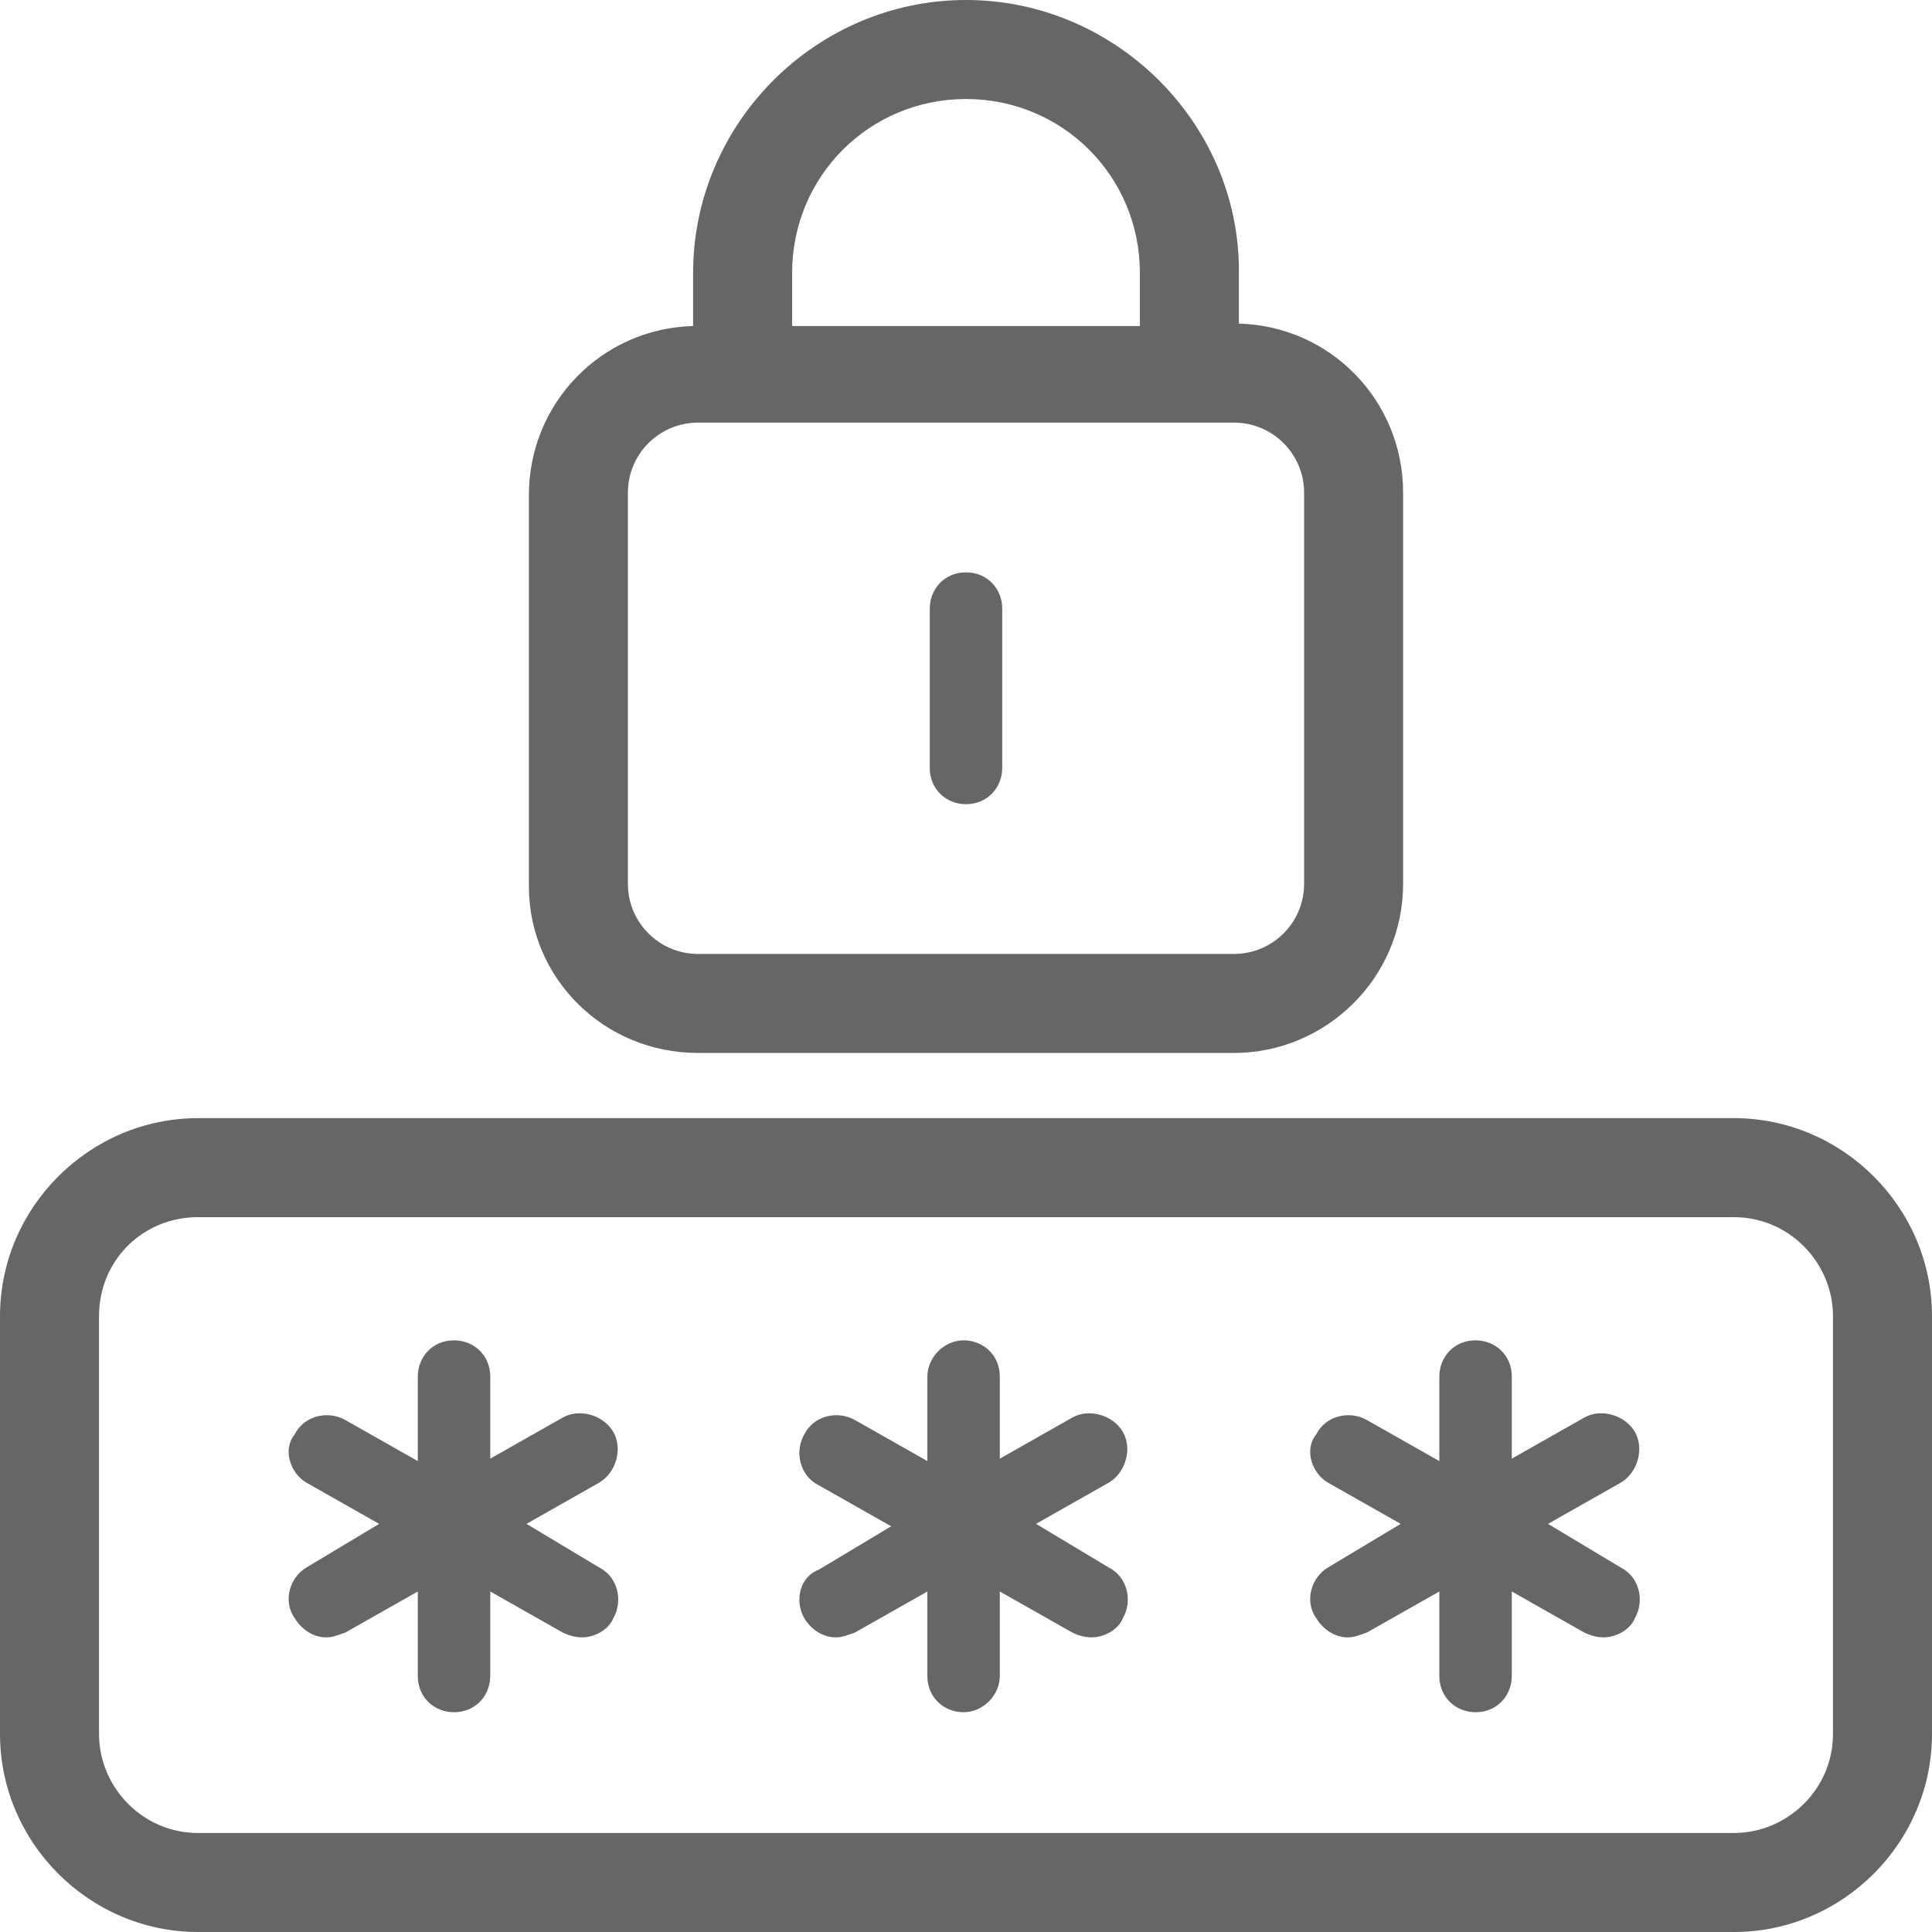
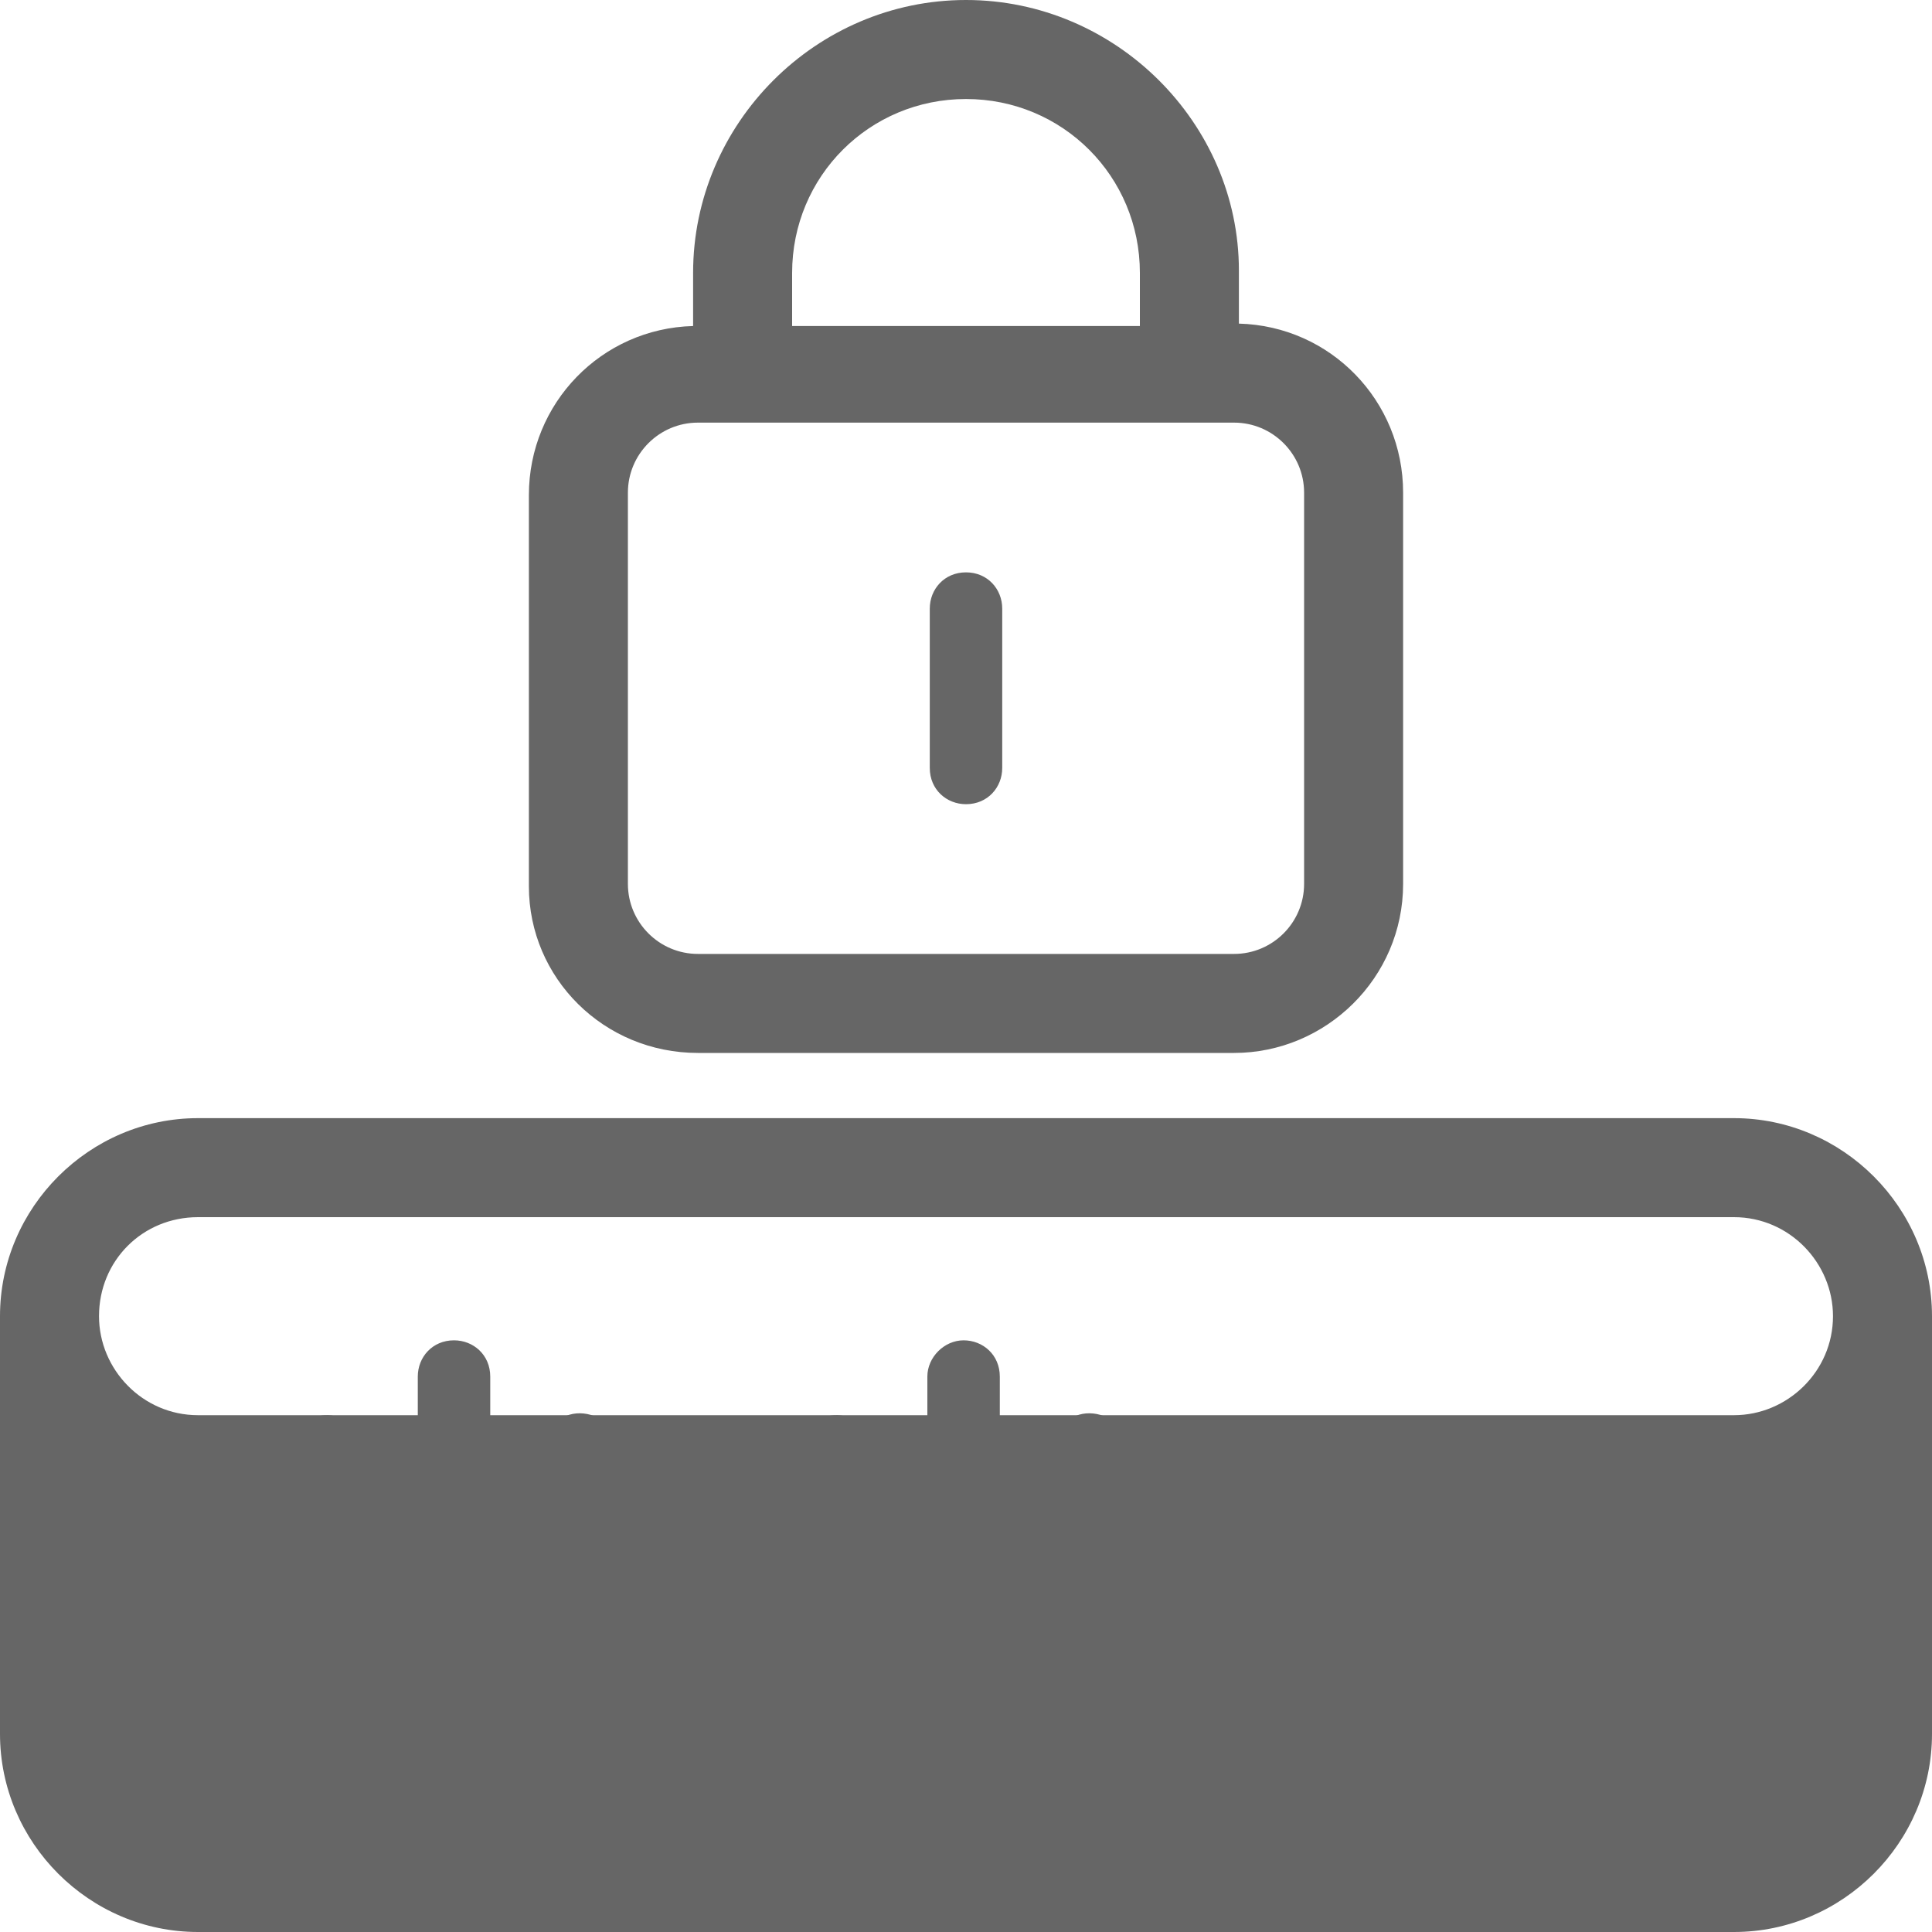
<svg xmlns="http://www.w3.org/2000/svg" version="1.1" id="圖層_1" x="0px" y="0px" viewBox="0 0 80 80" style="enable-background:new 0 0 80 80;" xml:space="preserve">
  <style type="text/css">
	.st0{fill:none;}
	.st1{fill:#666666;}
</style>
-   <rect class="st0" width="80" height="80" />
  <g>
    <path class="st1" d="M33.3,67c0.3,0.5,0.8,0.8,1.3,0.8c0.3,0,0.5-0.1,0.8-0.2l3-1.7v3.5c0,0.9,0.7,1.5,1.5,1.5s1.5-0.7,1.5-1.5   v-3.5l3,1.7c0.2,0.1,0.5,0.2,0.8,0.2c0.5,0,1.1-0.3,1.3-0.8c0.4-0.7,0.2-1.7-0.6-2.1l-3-1.8l3-1.7c0.7-0.4,1-1.4,0.6-2.1   c-0.4-0.7-1.4-1-2.1-0.6l-3,1.7V57c0-0.9-0.7-1.5-1.5-1.5s-1.5,0.7-1.5,1.5v3.5l-3-1.7c-0.7-0.4-1.7-0.2-2.1,0.6   c-0.4,0.7-0.2,1.7,0.6,2.1l3,1.7l-3,1.8C33.1,65.3,32.9,66.3,33.3,67z" />
    <path class="st1" d="M12.2,67c0.3,0.5,0.8,0.8,1.3,0.8c0.3,0,0.5-0.1,0.8-0.2l3-1.7v3.5c0,0.9,0.7,1.5,1.5,1.5   c0.9,0,1.5-0.7,1.5-1.5v-3.5l3,1.7c0.2,0.1,0.5,0.2,0.8,0.2c0.5,0,1.1-0.3,1.3-0.8c0.4-0.7,0.2-1.7-0.6-2.1l-3-1.8l3-1.7   c0.7-0.4,1-1.4,0.6-2.1c-0.4-0.7-1.4-1-2.1-0.6l-3,1.7V57c0-0.9-0.7-1.5-1.5-1.5c-0.9,0-1.5,0.7-1.5,1.5v3.5l-3-1.7   c-0.7-0.4-1.7-0.2-2.1,0.6C11.7,60,12,61,12.7,61.4l3,1.7l-3,1.8C12,65.3,11.7,66.3,12.2,67z" />
-     <path class="st1" d="M54.5,67c0.3,0.5,0.8,0.8,1.3,0.8c0.3,0,0.5-0.1,0.8-0.2l3-1.7v3.5c0,0.9,0.7,1.5,1.5,1.5   c0.9,0,1.5-0.7,1.5-1.5v-3.5l3,1.7c0.2,0.1,0.5,0.2,0.8,0.2c0.5,0,1.1-0.3,1.3-0.8c0.4-0.7,0.2-1.7-0.6-2.1l-3-1.8l3-1.7   c0.7-0.4,1-1.4,0.6-2.1c-0.4-0.7-1.4-1-2.1-0.6l-3,1.7V57c0-0.9-0.7-1.5-1.5-1.5c-0.9,0-1.5,0.7-1.5,1.5v3.5l-3-1.7   c-0.7-0.4-1.7-0.2-2.1,0.6C54,60,54.3,61,55,61.4l3,1.7l-3,1.8C54.3,65.3,54,66.3,54.5,67z" />
-     <path class="st1" d="M71.8,46.3H8.2C3.7,46.3,0,50,0,54.5v17.3C0,76.3,3.7,80,8.2,80h63.6c4.5,0,8.2-3.7,8.2-8.2V54.5   C80,50,76.3,46.3,71.8,46.3z M8.2,50.4h63.6c2.3,0,4.1,1.9,4.1,4.1v17.3c0,2.3-1.9,4.1-4.1,4.1H8.2c-2.3,0-4.1-1.9-4.1-4.1V54.5   C4.1,52.2,5.9,50.4,8.2,50.4z" />
+     <path class="st1" d="M71.8,46.3H8.2C3.7,46.3,0,50,0,54.5v17.3C0,76.3,3.7,80,8.2,80h63.6c4.5,0,8.2-3.7,8.2-8.2V54.5   C80,50,76.3,46.3,71.8,46.3z M8.2,50.4h63.6c2.3,0,4.1,1.9,4.1,4.1c0,2.3-1.9,4.1-4.1,4.1H8.2c-2.3,0-4.1-1.9-4.1-4.1V54.5   C4.1,52.2,5.9,50.4,8.2,50.4z" />
    <path class="st1" d="M40,23.7c-0.9,0-1.5,0.7-1.5,1.5v6.6c0,0.9,0.7,1.5,1.5,1.5c0.9,0,1.5-0.7,1.5-1.5v-6.6   C41.5,24.4,40.9,23.7,40,23.7z" />
    <path class="st1" d="M28.9,43.6h22.2c3.8,0,7-3.1,7-7V20.4c0-3.8-3-6.9-6.8-7v-2.2C51.3,5.1,46.2,0,40,0S28.7,5.1,28.7,11.3v2.2   c-3.8,0.1-6.8,3.2-6.8,7v16.2C21.9,40.5,25,43.6,28.9,43.6z M40,4.1c4,0,7.2,3.2,7.2,7.2v2.2H32.8v-2.2C32.8,7.3,36,4.1,40,4.1z    M54,36.6c0,1.6-1.3,2.9-2.9,2.9H28.9c-1.6,0-2.9-1.3-2.9-2.9V20.4c0-1.6,1.3-2.9,2.9-2.9h22.2c1.6,0,2.9,1.3,2.9,2.9V36.6z" />
  </g>
</svg>